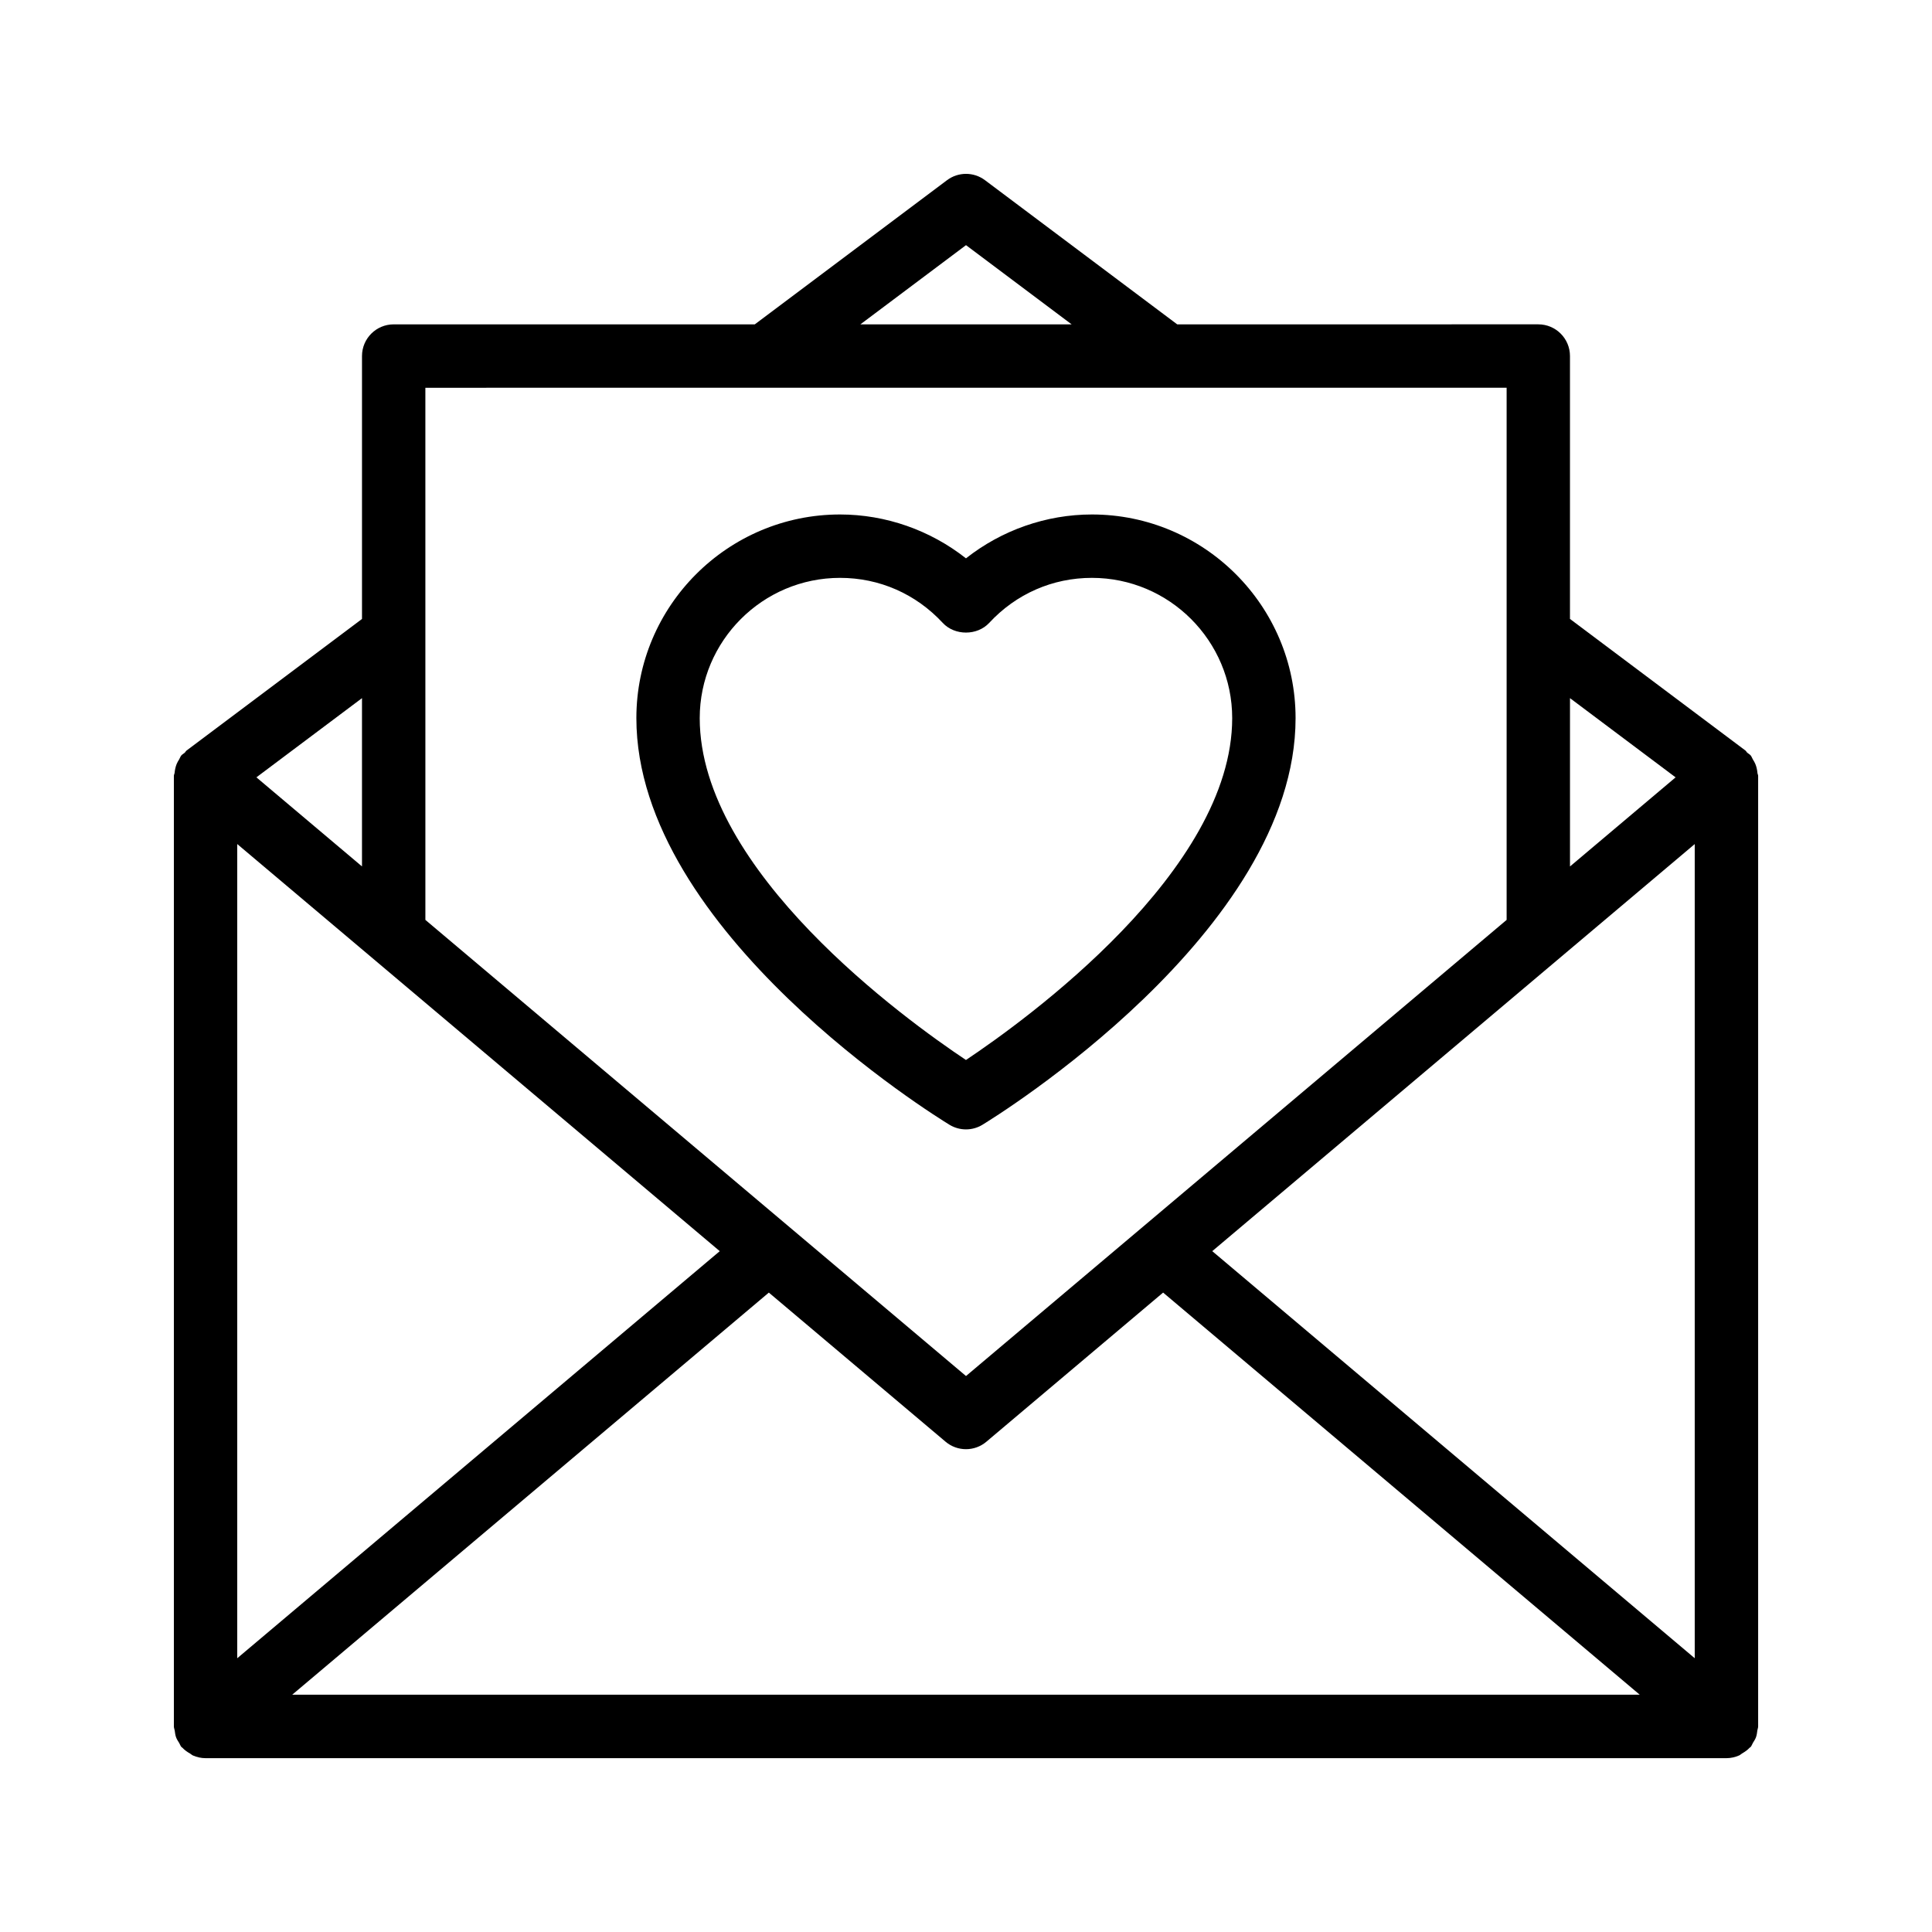
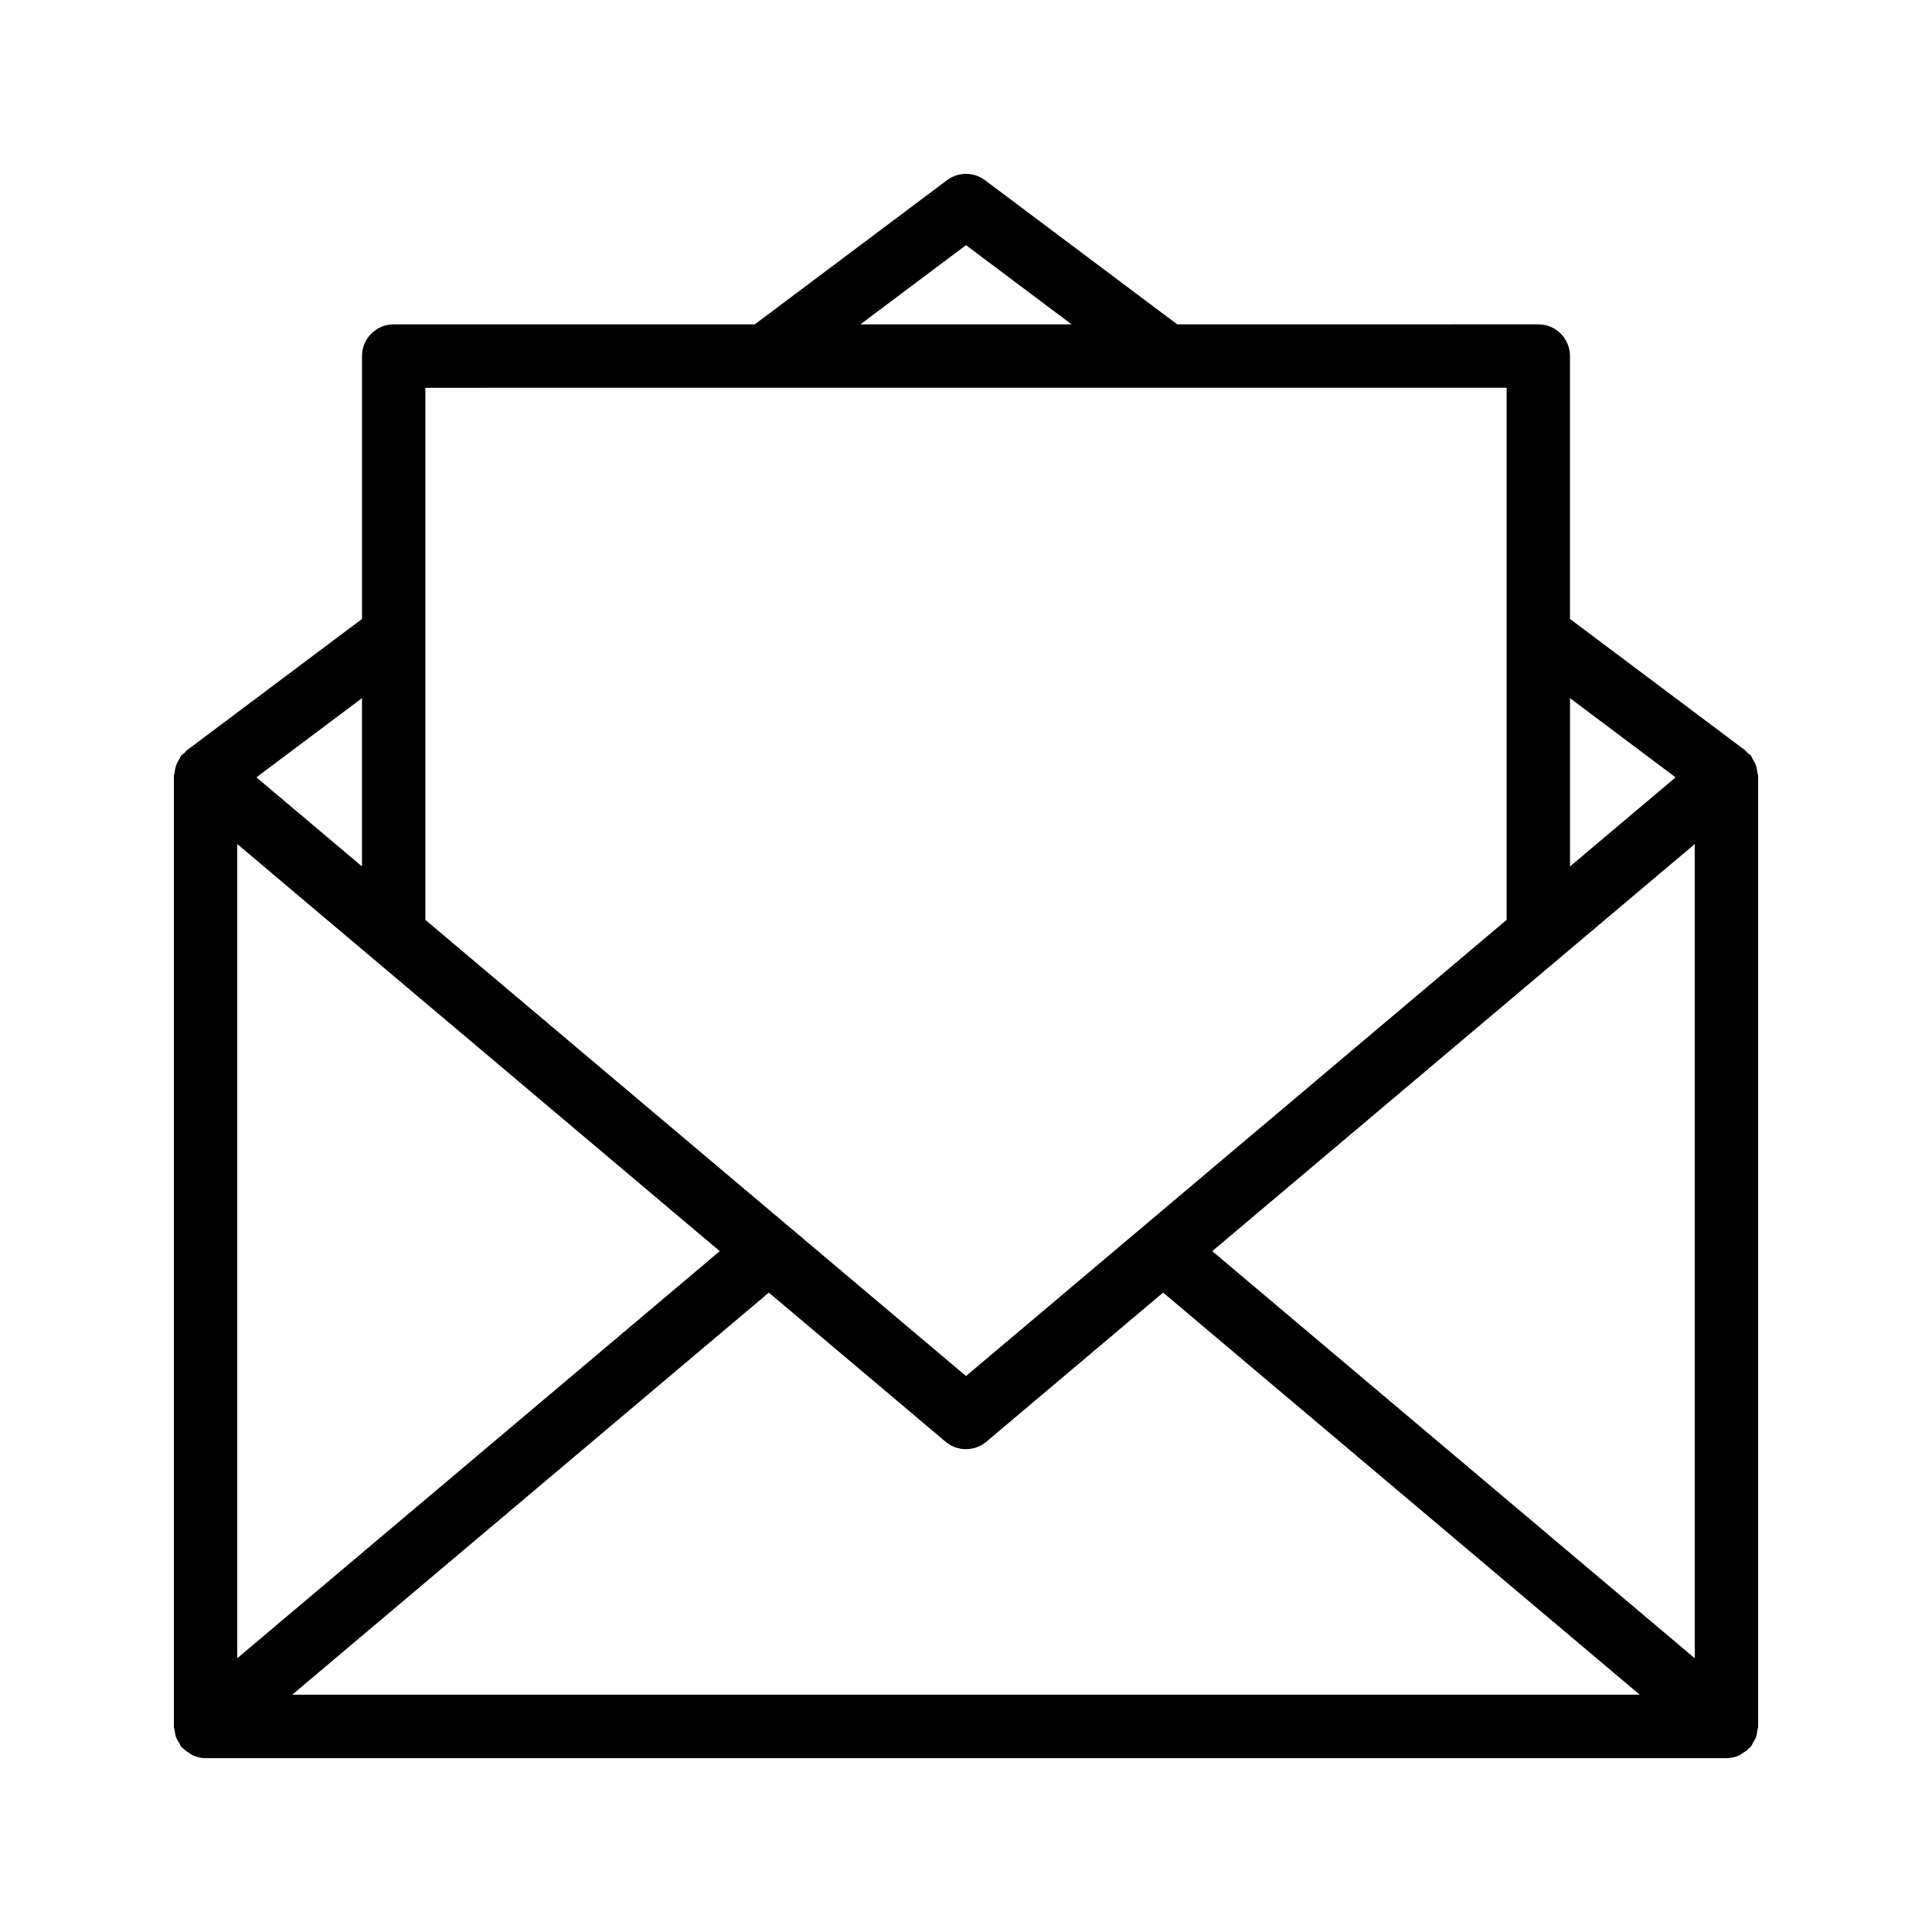
<svg xmlns="http://www.w3.org/2000/svg" fill="#000000" width="800px" height="800px" version="1.1" viewBox="144 144 512 512">
  <g>
-     <path d="m395.63 442.08c1.336 0.816 2.856 1.223 4.363 1.223 1.508 0 3.027-0.406 4.363-1.223 3.387-2.062 82.984-51.148 82.984-107.77 0-29.758-24.215-53.969-53.973-53.969-12.121 0-23.91 4.164-33.375 11.625-9.461-7.457-21.254-11.625-33.375-11.625-29.758 0-53.973 24.211-53.973 53.969 0 56.625 79.598 105.71 82.984 107.77zm-29.012-144.94c10.414 0 20.082 4.234 27.215 11.93 3.18 3.426 9.137 3.426 12.316 0 7.133-7.695 16.801-11.93 27.215-11.93 20.5 0 37.18 16.676 37.18 37.176 0 40.473-54.547 79.898-70.555 90.594-16.023-10.684-70.555-50.051-70.555-90.594 0.004-20.5 16.684-37.176 37.184-37.176z" />
    <path d="m609.16 346.41c-0.172-0.414-0.391-0.766-0.629-1.148-0.215-0.348-0.312-0.742-0.582-1.066-0.262-0.309-0.621-0.465-0.914-0.727-0.188-0.168-0.273-0.422-0.48-0.574l-46.496-34.871v-69.672c0-4.637-3.754-8.398-8.398-8.398l-95.688 0.004-50.938-38.203c-2.984-2.238-7.086-2.238-10.07 0l-50.938 38.203h-95.695c-4.641 0-8.398 3.758-8.398 8.398v69.672l-46.496 34.871c-0.211 0.16-0.301 0.418-0.496 0.594-0.285 0.258-0.633 0.402-0.891 0.707-0.266 0.312-0.355 0.699-0.566 1.035-0.25 0.398-0.477 0.77-0.656 1.203-0.316 0.77-0.473 1.543-0.555 2.352-0.031 0.285-0.195 0.535-0.195 0.828v251.91c0 0.402 0.176 0.746 0.23 1.133 0.082 0.59 0.141 1.16 0.348 1.73 0.203 0.559 0.52 1.027 0.832 1.523 0.211 0.336 0.301 0.719 0.566 1.035 0.074 0.09 0.188 0.117 0.266 0.203 0.594 0.648 1.312 1.141 2.082 1.578 0.246 0.137 0.441 0.359 0.699 0.473 1.035 0.457 2.168 0.73 3.371 0.73h403.05c1.203 0 2.336-0.273 3.371-0.727 0.285-0.125 0.504-0.363 0.773-0.52 0.738-0.43 1.43-0.895 2.004-1.52 0.082-0.09 0.203-0.121 0.285-0.215 0.281-0.332 0.379-0.738 0.602-1.098 0.289-0.473 0.594-0.91 0.789-1.438 0.223-0.602 0.293-1.211 0.371-1.836 0.047-0.359 0.211-0.676 0.211-1.047v-251.91c0-0.27-0.156-0.5-0.18-0.762-0.086-0.855-0.25-1.66-0.586-2.453zm-402.29 21.27 127.87 107.89-127.87 107.88zm140.88 118.87 46.832 39.516c1.559 1.32 3.484 1.98 5.41 1.98 1.926 0 3.856-0.66 5.41-1.98l46.836-39.52 126.31 106.57h-357.11zm117.51-10.984 127.86-107.88v215.76zm122.79-125.56-27.988 23.613v-44.605zm-188.05-141.04 27.992 20.992h-55.984zm143.27 37.785v141.03l-143.27 120.88-143.27-120.88-0.004-141.02zm-303.34 126.86-27.984-23.609 27.984-20.988z" />
  </g>
</svg>